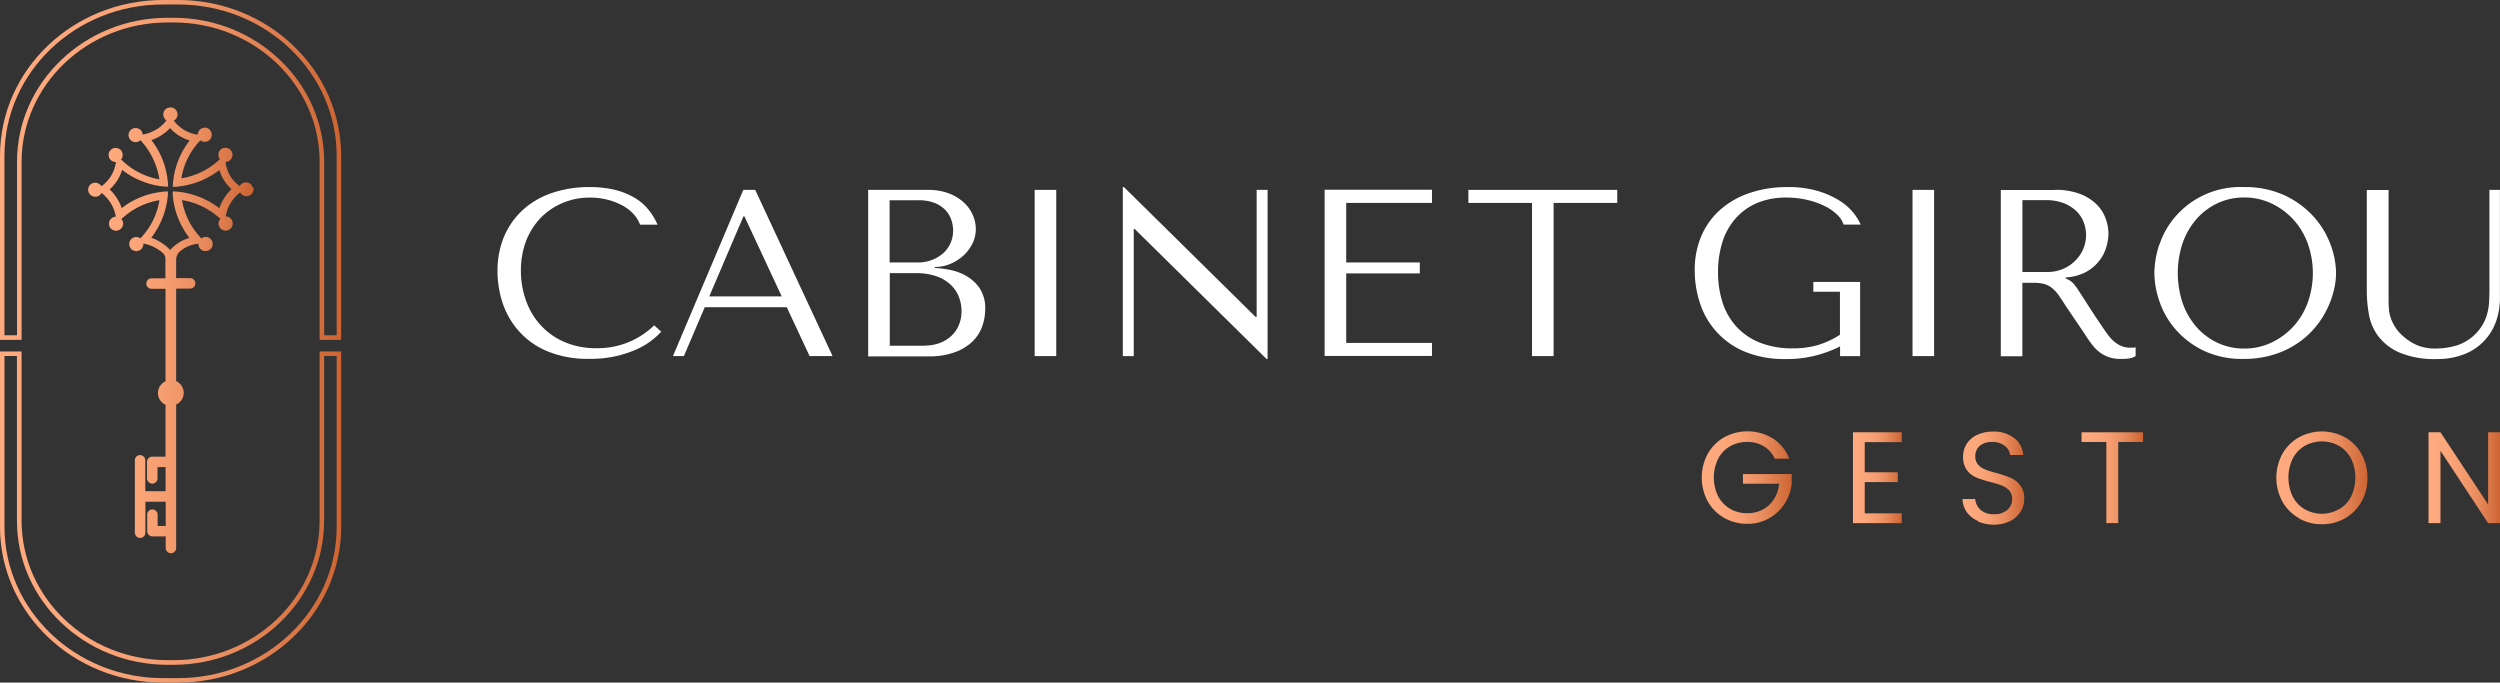
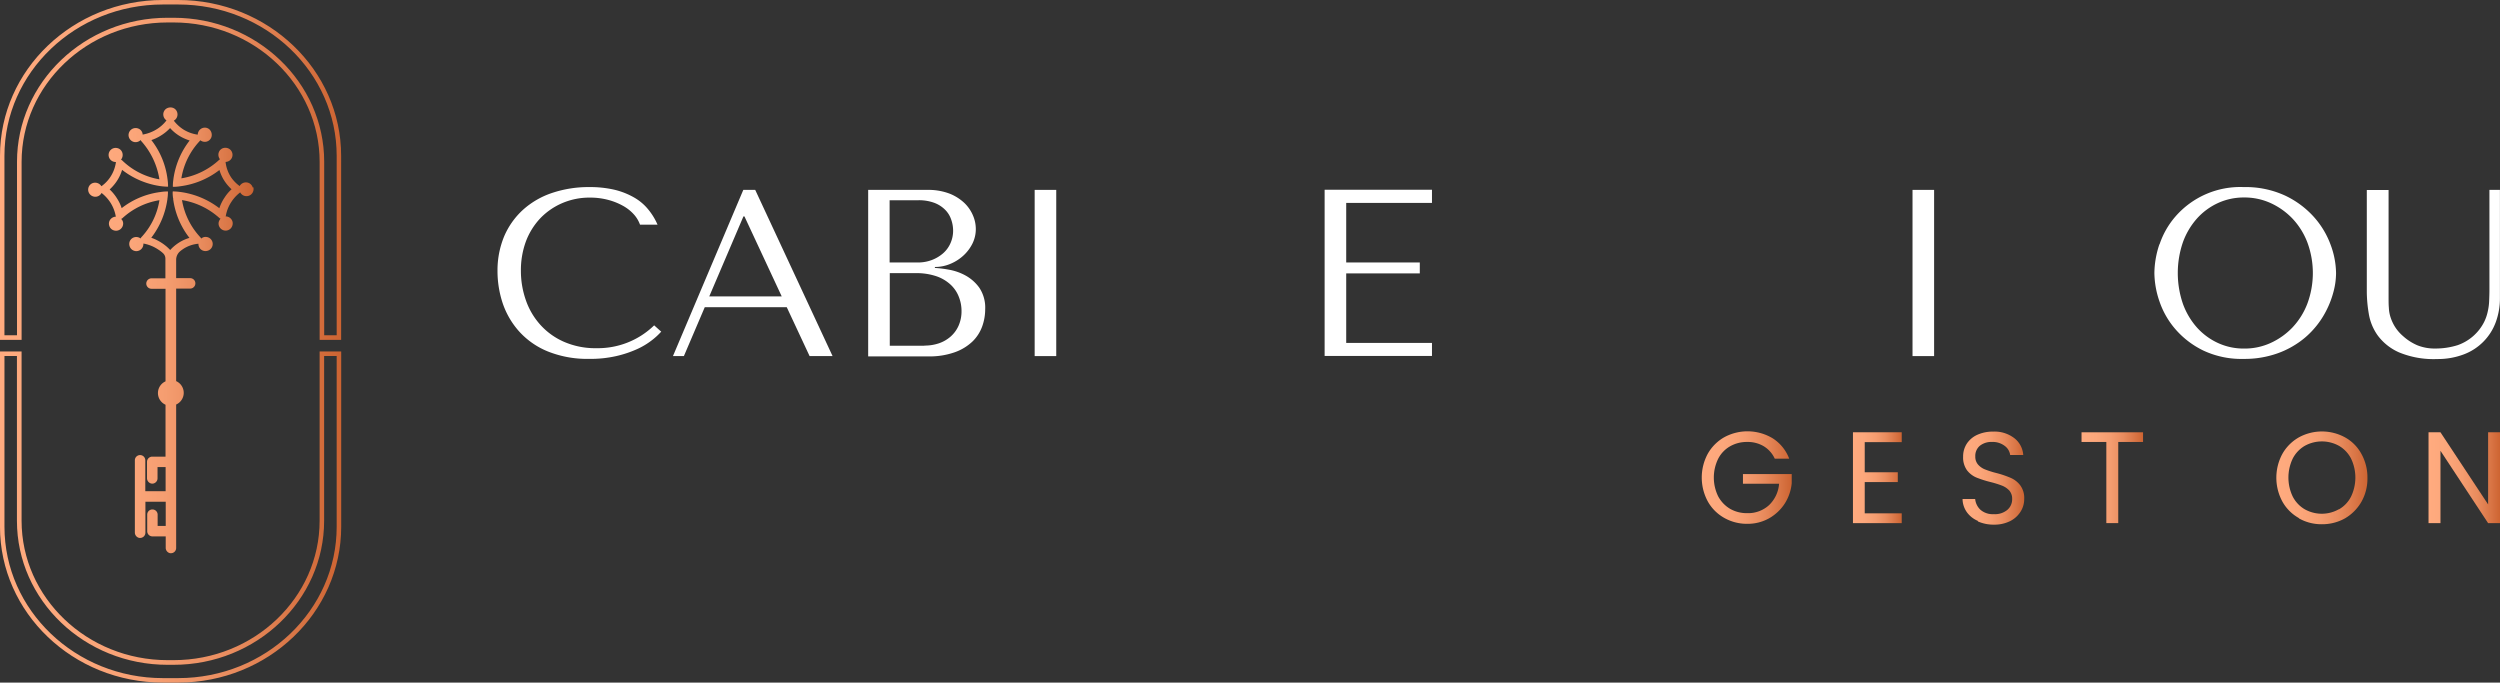
<svg xmlns="http://www.w3.org/2000/svg" xmlns:xlink="http://www.w3.org/1999/xlink" width="311.911" height="85.161" viewBox="0 0 311.911 85.161">
  <rect x="0" y="0" width="311.911" height="85.161" fill="#333333" stroke="none" />
  <defs>
    <linearGradient id="linear-gradient" y1="0.5" x2="0.996" y2="0.5" gradientUnits="objectBoundingBox">
      <stop offset="0" stop-color="#ffab7f" />
      <stop offset="0.24" stop-color="#fca77b" />
      <stop offset="0.47" stop-color="#f59d70" />
      <stop offset="0.68" stop-color="#e98c5e" />
      <stop offset="0.88" stop-color="#d87444" />
      <stop offset="1" stop-color="#cd6432" />
    </linearGradient>
    <linearGradient id="linear-gradient-2" x1="0" y1="0.5" x2="1" y2="0.5" xlink:href="#linear-gradient" />
    <linearGradient id="linear-gradient-3" x1="0" y1="0.5" x2="1" y2="0.5" xlink:href="#linear-gradient" />
    <linearGradient id="linear-gradient-4" x1="-0.002" y1="0.5" x2="1" y2="0.5" xlink:href="#linear-gradient" />
    <linearGradient id="linear-gradient-5" x1="-0.003" y1="0.5" x2="1" y2="0.5" xlink:href="#linear-gradient" />
    <linearGradient id="linear-gradient-6" x1="0" y1="0.494" x2="1" y2="0.494" xlink:href="#linear-gradient" />
    <linearGradient id="linear-gradient-7" x1="0" y1="0.5" x2="1" y2="0.5" xlink:href="#linear-gradient" />
    <linearGradient id="linear-gradient-9" x1="0" y1="0.498" x2="1.002" y2="0.498" xlink:href="#linear-gradient" />
    <linearGradient id="linear-gradient-10" x1="0.002" y1="0.5" x2="1" y2="0.5" xlink:href="#linear-gradient" />
  </defs>
  <g id="Groupe_12845" data-name="Groupe 12845" transform="translate(19220.854 12635)">
    <g id="Groupe_12843" data-name="Groupe 12843" transform="translate(-19220.854 -12635)">
      <path id="Tracé_32548" data-name="Tracé 32548" d="M85.781,23.434a.884.884,0,0,0-.61-.61.9.9,0,0,0-1.022.425,4.46,4.46,0,0,1-1.075-1.1,4.362,4.362,0,0,1-.677-1.858v-.053a.884.884,0,0,0,.584-1.526.912.912,0,0,0-.876-.2.849.849,0,0,0-.571.571.908.908,0,0,0,.159.823.736.736,0,0,0-.106.08,9.053,9.053,0,0,1-4.711,2.3,8.885,8.885,0,0,1,2.283-4.645.736.736,0,0,0,.08-.106.908.908,0,0,0,.823.159.876.876,0,0,0,.571-.571.956.956,0,0,0-.226-.916.856.856,0,0,0-.916-.186.9.9,0,0,0-.571.81h-.04a4.583,4.583,0,0,1-1.685-.6,4.693,4.693,0,0,1-1.261-1.141.879.879,0,0,0,.425-1.022.843.843,0,0,0-.61-.6.957.957,0,0,0-.783.146.867.867,0,0,0-.345.7.9.9,0,0,0,.4.743,4.457,4.457,0,0,1-1.261,1.128,4.827,4.827,0,0,1-1.619.624.246.246,0,0,0-.093.027.841.841,0,0,0-.531-.756.9.9,0,0,0-.942.159.879.879,0,0,0-.252.9.9.9,0,0,0,.6.6.883.883,0,0,0,.863-.226l.08.119a9.288,9.288,0,0,1,2.269,4.778,8.772,8.772,0,0,1-4.618-2.336.568.568,0,0,0-.173-.119.924.924,0,0,0,.159-.889.85.85,0,0,0-.637-.557.88.88,0,1,0-.159,1.739V20.3a4.438,4.438,0,0,1-.6,1.672,4.34,4.34,0,0,1-1.208,1.3.913.913,0,0,0-1.022-.411.866.866,0,0,0-.6.61.879.879,0,0,0,.159.77.906.906,0,0,0,.7.345.875.875,0,0,0,.783-.478,4.924,4.924,0,0,1,1.141,1.261,4.721,4.721,0,0,1,.624,1.619.188.188,0,0,0,.027.08.9.9,0,0,0-.69.345.842.842,0,0,0-.146.77.856.856,0,0,0,.624.61.879.879,0,0,0,.77-.159.906.906,0,0,0,.345-.7.765.765,0,0,0-.252-.584.719.719,0,0,0,.146-.08,8.9,8.9,0,0,1,4.632-2.256A8.739,8.739,0,0,1,71.9,29.618a.469.469,0,0,0-.106.173.916.916,0,0,0-.81-.146.872.872,0,0,0-.584.61.922.922,0,0,0,.159.77.9.9,0,0,0,.69.345.886.886,0,0,0,.889-.876v-.066h.04a4.824,4.824,0,0,1,1.792.73,3.957,3.957,0,0,1,.65.5.924.924,0,0,1,.265.65v2.455h-1.7a.653.653,0,0,0-.531,1.075.645.645,0,0,0,.5.226H74.9V47.614a1.6,1.6,0,0,0,0,2.92V57.01H73.239a.651.651,0,0,0-.65.65v2.03a.686.686,0,0,0,.544.677.634.634,0,0,0,.531-.146.656.656,0,0,0,.239-.5V58.31h1.009v3.013H72.377V57.5A.653.653,0,0,0,71.3,56.97a.645.645,0,0,0-.226.5v9a.686.686,0,0,0,.544.677A.7.7,0,0,0,72.151,67a.656.656,0,0,0,.239-.5V62.637h2.535v3.013H73.916V64.283a.653.653,0,0,0-1.075-.531.645.645,0,0,0-.226.5v2.057a.651.651,0,0,0,.65.65h1.659v1.42a.687.687,0,0,0,.544.677h.106A.626.626,0,0,0,76,68.9a.645.645,0,0,0,.226-.5V50.507a1.6,1.6,0,0,0,0-2.92V36.041h1.712a.653.653,0,0,0,.531-1.075.645.645,0,0,0-.5-.226H76.226V32.458a1.387,1.387,0,0,1,.5-1.075c.106-.093.226-.173.332-.252a4.094,4.094,0,0,1,1.858-.677.259.259,0,0,0,.093-.013v.08a.864.864,0,0,0,.65.81.913.913,0,0,0,.836-.2.881.881,0,0,0-.451-1.526.843.843,0,0,0-.7.2.468.468,0,0,0-.106-.173A8.926,8.926,0,0,1,76.955,25a9.1,9.1,0,0,1,4.658,2.23.388.388,0,0,0,.159.093l-.04.04-.066.04h.04a.836.836,0,0,0-.186.584.89.89,0,0,0,.69.8.863.863,0,0,0,.823-.252.917.917,0,0,0,.226-.836.892.892,0,0,0-.823-.664H82.4c0-.027.027-.066.027-.093a4.554,4.554,0,0,1,.73-1.778,4.769,4.769,0,0,1,1.062-1.128.883.883,0,0,0,1.632-.65Zm-9.993.6a5.4,5.4,0,0,0,.066.81h.093l-.093.027a10.012,10.012,0,0,0,2.03,4.844,5.137,5.137,0,0,0-1.42.664,5.442,5.442,0,0,0-.982.849,5.527,5.527,0,0,0-1-.849A5.963,5.963,0,0,0,73.12,29.7a10.153,10.153,0,0,0,2.017-4.831V24.84a5.55,5.55,0,0,0,.066-.81v-.106h-.093a5.4,5.4,0,0,0-.81.066,9.866,9.866,0,0,0-4.871,2.017,5.111,5.111,0,0,0-.544-1.155,5.484,5.484,0,0,0-.956-1.181,5.556,5.556,0,0,0,1.009-1.221,5.284,5.284,0,0,0,.544-1.221A10.084,10.084,0,0,0,74.3,23.261c.279.04.544.053.81.066h.106v-.093a6.073,6.073,0,0,0-.066-.836,9.865,9.865,0,0,0-2.017-4.884,5.4,5.4,0,0,0,1.155-.544,5.484,5.484,0,0,0,1.181-.956,5.207,5.207,0,0,0,1.221,1.009,5.912,5.912,0,0,0,1.221.544A10.014,10.014,0,0,0,75.88,22.4v.027a5.7,5.7,0,0,0-.066.81v.106h.093a5.261,5.261,0,0,0,.81-.066,10.059,10.059,0,0,0,4.91-2.031,5.137,5.137,0,0,0,.664,1.42,5.442,5.442,0,0,0,.849.982,5.1,5.1,0,0,0-.849,1,5.47,5.47,0,0,0-.677,1.367,10.188,10.188,0,0,0-4.9-2.031,7.99,7.99,0,0,0-.81-.066H75.8V24Z" transform="translate(-54.248 -0.036)" fill="url(#linear-gradient)" />
      <path id="Tracé_32549" data-name="Tracé 32549" d="M79.189,77.693h-1.9c-11.214,0-20.331-8.719-20.331-19.442V36.38h2.694V57.495c0,9.6,8.175,17.4,18.221,17.4h.743c10.046,0,18.221-7.8,18.221-17.4V36.38h2.694V58.251c0,10.723-9.117,19.442-20.331,19.442ZM57.517,36.951v21.3c0,10.418,8.865,18.885,19.774,18.885h1.9c10.909,0,19.774-8.467,19.774-18.885v-21.3H97.4V57.508c0,9.9-8.427,17.969-18.792,17.969h-.743c-10.365,0-18.792-8.056-18.792-17.969V36.951H57.5Z" transform="translate(-56.96 7.468)" fill="url(#linear-gradient-2)" />
      <path id="Tracé_32550" data-name="Tracé 32550" d="M99.534,45.742H96.84v-22.2c0-9.6-8.175-17.4-18.221-17.4h-.743c-10.046,0-18.221,7.8-18.221,17.4v22.2H56.96V22.782c0-10.723,9.117-19.442,20.331-19.442h1.9c11.214,0,20.331,8.719,20.331,19.442V45.742ZM97.4,45.171h1.566V22.782C98.963,12.364,90.1,3.9,79.189,3.9h-1.9c-10.909,0-19.774,8.467-19.774,18.885V45.171h1.566V23.526c0-9.9,8.427-17.969,18.792-17.969h.743c10.365,0,18.792,8.056,18.792,17.969V45.171Z" transform="translate(-56.96 -3.34)" fill="url(#linear-gradient-3)" />
    </g>
    <g id="Groupe_12844" data-name="Groupe 12844" transform="translate(-19158.785 -12611.659)">
      <g id="Groupe_12842" data-name="Groupe 12842">
        <path id="Tracé_32551" data-name="Tracé 32551" d="M21.955,93.272A8.509,8.509,0,0,1,20.836,94.3a9.11,9.11,0,0,1-1.853,1.119,13.75,13.75,0,0,1-2.605.874,14.347,14.347,0,0,1-3.392.35,13.2,13.2,0,0,1-5.158-.927,9.779,9.779,0,0,1-3.549-2.465,10.117,10.117,0,0,1-2.063-3.5,12.7,12.7,0,0,1-.664-4.039,11.081,11.081,0,0,1,.822-4.336A9.556,9.556,0,0,1,4.715,78.06a10.277,10.277,0,0,1,3.637-2.116,14.272,14.272,0,0,1,4.7-.734,13.274,13.274,0,0,1,3.165.35,9.291,9.291,0,0,1,2.43.979,6.27,6.27,0,0,1,1.731,1.486A7.872,7.872,0,0,1,21.518,79.9H19.332a3.862,3.862,0,0,0-.717-1.224,5.2,5.2,0,0,0-1.329-1.084,7.9,7.9,0,0,0-1.871-.769,8.718,8.718,0,0,0-2.325-.3,8.591,8.591,0,0,0-3.445.682A8.369,8.369,0,0,0,6.9,79.092a8.678,8.678,0,0,0-1.8,2.885,10.408,10.408,0,0,0-.629,3.689A11.029,11.029,0,0,0,5.082,89.3a8.927,8.927,0,0,0,1.8,3.077,8.562,8.562,0,0,0,2.955,2.133,9.766,9.766,0,0,0,4.091.8,10.067,10.067,0,0,0,7.169-2.85l.892.8Z" transform="translate(-1.55 -75.21)" fill="#fff" />
        <path id="Tracé_32552" data-name="Tracé 32552" d="M18.039,90.045l-2.605,6.1H14.07L22.847,75.41h1.486l9.652,20.737H31.118l-2.85-6.1H18.039Zm4.948-11.33h-.122L18.6,88.7h9.04Z" transform="translate(7.822 -75.06)" fill="#fff" />
        <path id="Tracé_32553" data-name="Tracé 32553" d="M28,75.41h7.431a7.42,7.42,0,0,1,2.693.455,5.8,5.8,0,0,1,1.871,1.171,4.709,4.709,0,0,1,1.084,1.574,4.273,4.273,0,0,1,.35,1.7,4.062,4.062,0,0,1-.42,1.8,5.119,5.119,0,0,1-1.119,1.486,5.507,5.507,0,0,1-1.609,1.032,4.9,4.9,0,0,1-1.958.4v.122a13.57,13.57,0,0,1,1.714.21,6.692,6.692,0,0,1,2.081.717,5.2,5.2,0,0,1,1.748,1.539,4.469,4.469,0,0,1,.734,2.693,6.34,6.34,0,0,1-.367,2.116,4.978,4.978,0,0,1-1.206,1.888,6.2,6.2,0,0,1-2.2,1.346,9.4,9.4,0,0,1-3.357.525H28V75.445Zm6.242,9.057a4.842,4.842,0,0,0,1.679-.3,4.681,4.681,0,0,0,1.4-.822,3.578,3.578,0,0,0,.944-1.276,3.787,3.787,0,0,0,.332-1.609,4.16,4.16,0,0,0-.245-1.364,3.121,3.121,0,0,0-.752-1.206,3.793,3.793,0,0,0-1.329-.857,5.489,5.489,0,0,0-1.976-.332H30.675v7.763h3.549Zm.769,10.369a5.551,5.551,0,0,0,1.8-.28,4.353,4.353,0,0,0,1.469-.839,3.937,3.937,0,0,0,1-1.364,4.413,4.413,0,0,0,.367-1.836,4.788,4.788,0,0,0-.35-1.8,4.061,4.061,0,0,0-1.032-1.5A4.963,4.963,0,0,0,36.5,86.181a7.811,7.811,0,0,0-2.535-.385h-3.27v9.057h4.319Z" transform="translate(18.248 -75.06)" fill="#fff" />
        <path id="Tracé_32554" data-name="Tracé 32554" d="M42.573,75.41V96.147H39.88V75.41Z" transform="translate(27.14 -75.06)" fill="#fff" />
-         <path id="Tracé_32555" data-name="Tracé 32555" d="M64.232,75.56V96.647h-.14L47.656,80.438h-.122V96.3H46.17V75.21h.14L62.746,91.419h.122V75.56Z" transform="translate(31.848 -75.21)" fill="#fff" />
        <path id="Tracé_32556" data-name="Tracé 32556" d="M73.963,75.417v1.626h-10.7v7.431h9.18v1.364h-9.18v8.673h10.7v1.626H60.57V75.4H73.963Z" transform="translate(42.627 -75.068)" fill="#fff" />
-         <path id="Tracé_32557" data-name="Tracé 32557" d="M78.768,96.147V77.036H70.83V75.41H89.4v1.626H81.461V96.147Z" transform="translate(50.305 -75.06)" fill="#fff" />
-         <path id="Tracé_32558" data-name="Tracé 32558" d="M107.63,96.3h-2.518V95.09a14.8,14.8,0,0,1-2.85,1.084,14.29,14.29,0,0,1-3.952.49,12.925,12.925,0,0,1-5.106-.927,9.808,9.808,0,0,1-5.56-6.015,12.832,12.832,0,0,1-.664-4.074,10.711,10.711,0,0,1,.857-4.406,9.173,9.173,0,0,1,2.4-3.27,10.65,10.65,0,0,1,3.654-2.046,14.545,14.545,0,0,1,4.634-.717,13.021,13.021,0,0,1,3.812.49,10.868,10.868,0,0,1,2.71,1.206,6.824,6.824,0,0,1,1.731,1.521,6.475,6.475,0,0,1,.909,1.469h-2.133a2.915,2.915,0,0,0-.787-1.224,5.966,5.966,0,0,0-1.556-1.084,9.832,9.832,0,0,0-2.168-.769,11.21,11.21,0,0,0-2.605-.3,9.26,9.26,0,0,0-3.689.682,7.445,7.445,0,0,0-2.675,1.923,8.128,8.128,0,0,0-1.644,2.955,12.287,12.287,0,0,0-.542,3.759,12.1,12.1,0,0,0,.577,3.812,8.2,8.2,0,0,0,1.731,2.99,8,8,0,0,0,2.9,1.976,10.892,10.892,0,0,0,4.091.717,11.134,11.134,0,0,0,3.182-.42,10.69,10.69,0,0,0,2.728-1.276V88.271h-3.322V87.047h5.84V96.3Z" transform="translate(62.394 -75.21)" fill="#fff" />
        <path id="Tracé_32559" data-name="Tracé 32559" d="M105.213,75.41V96.147H102.52V75.41Z" transform="translate(74.026 -75.06)" fill="#fff" />
-         <path id="Tracé_32560" data-name="Tracé 32560" d="M115.517,75.41a8.5,8.5,0,0,1,3.287.542,5.9,5.9,0,0,1,2.063,1.364,4.787,4.787,0,0,1,1.067,1.766,5.529,5.529,0,0,1,.315,1.748,6.085,6.085,0,0,1-.3,1.818,4.937,4.937,0,0,1-.944,1.731,5.261,5.261,0,0,1-1.661,1.329,6.287,6.287,0,0,1-2.43.629v.122l.3.14a2.276,2.276,0,0,1,.612.437,6.632,6.632,0,0,1,.647.857c.262.4.629.962,1.084,1.679s1.084,1.679,1.906,2.885c.28.42.542.787.787,1.119a4.5,4.5,0,0,0,.8.822,3.318,3.318,0,0,0,.892.525,3.036,3.036,0,0,0,1.1.175h.3a.888.888,0,0,0,.3-.052v1.1a2.347,2.347,0,0,1-.822.3,8.817,8.817,0,0,1-1.067.052,4.333,4.333,0,0,1-1.521-.245,4.218,4.218,0,0,1-1.137-.629,5.394,5.394,0,0,1-.927-.962c-.28-.367-.577-.787-.857-1.241l-2.343-3.462c-.35-.56-.664-1.014-.927-1.4a4.246,4.246,0,0,0-.839-.909,2.694,2.694,0,0,0-1-.507,5.166,5.166,0,0,0-1.381-.14h-1.311v9.162H108.82V75.427h6.732ZM111.5,85.656h3.06a5,5,0,0,0,2.1-.42,4.7,4.7,0,0,0,1.539-1.084,4.471,4.471,0,0,0,.909-4.843,3.885,3.885,0,0,0-1-1.381,5.068,5.068,0,0,0-1.556-.909,6.165,6.165,0,0,0-2.028-.332h-3.007v8.952Z" transform="translate(78.74 -75.06)" fill="#fff" />
        <path id="Tracé_32561" data-name="Tracé 32561" d="M120.427,82.344a10.228,10.228,0,0,1,1.993-3.48,10.716,10.716,0,0,1,8.5-3.654,11.781,11.781,0,0,1,5.141,1.049,11.3,11.3,0,0,1,3.6,2.658,10.707,10.707,0,0,1,2.1,3.48,10.424,10.424,0,0,1,.682,3.549,9.143,9.143,0,0,1-.315,2.308,11.4,11.4,0,0,1-.927,2.413,10.716,10.716,0,0,1-1.556,2.273,10.319,10.319,0,0,1-2.238,1.906,10.98,10.98,0,0,1-2.9,1.311,12.21,12.21,0,0,1-3.6.49,11.153,11.153,0,0,1-5.036-1.049A10.876,10.876,0,0,1,122.4,92.94a10.4,10.4,0,0,1-1.993-3.48,11.176,11.176,0,0,1-.629-3.532,11.482,11.482,0,0,1,.629-3.584Zm2.9,7.4a9.091,9.091,0,0,0,1.748,2.972,8.014,8.014,0,0,0,2.623,1.941,7.649,7.649,0,0,0,3.287.7,7.784,7.784,0,0,0,3.3-.7,8.831,8.831,0,0,0,2.728-1.941,9.019,9.019,0,0,0,1.853-2.972,10.995,10.995,0,0,0,0-7.623,9.019,9.019,0,0,0-1.853-2.972,8.832,8.832,0,0,0-2.728-1.941,7.841,7.841,0,0,0-3.3-.7,7.7,7.7,0,0,0-3.287.7,8.014,8.014,0,0,0-2.623,1.941,9.091,9.091,0,0,0-1.748,2.972,11.856,11.856,0,0,0,0,7.623Z" transform="translate(86.944 -75.21)" fill="#fff" />
        <path id="Tracé_32562" data-name="Tracé 32562" d="M137.65,75.41V88.943c0,.4,0,.787.035,1.189a4.46,4.46,0,0,0,.21,1.171,5.365,5.365,0,0,0,.542,1.172,5.219,5.219,0,0,0,1.032,1.189,6.375,6.375,0,0,0,1.818,1.154,5.824,5.824,0,0,0,2.2.385,9.232,9.232,0,0,0,2.78-.42,5.865,5.865,0,0,0,3.3-2.885,5.57,5.57,0,0,0,.455-1.311,6.925,6.925,0,0,0,.175-1.329c.017-.437.035-.892.035-1.311V75.41h1.311V88.926a8.67,8.67,0,0,1-.507,2.955,6.786,6.786,0,0,1-3.969,4.039,9.123,9.123,0,0,1-3.357.594,11.234,11.234,0,0,1-4.773-.839,6.643,6.643,0,0,1-2.64-2.1,6.418,6.418,0,0,1-1.119-2.728,17.065,17.065,0,0,1-.245-2.675V75.427h2.693Z" transform="translate(98.291 -75.06)" fill="#fff" />
      </g>
      <path id="Tracé_32563" data-name="Tracé 32563" d="M51.46,97.31A3.542,3.542,0,0,0,50.1,95.771a3.888,3.888,0,0,0-2.081-.542,4.164,4.164,0,0,0-2.133.542A3.756,3.756,0,0,0,44.4,97.327a5.335,5.335,0,0,0,0,4.686,3.982,3.982,0,0,0,1.486,1.556,4.164,4.164,0,0,0,2.133.542,3.856,3.856,0,0,0,2.728-1A4.115,4.115,0,0,0,52,100.439H47.491V99.233h6.085v1.137a5.706,5.706,0,0,1-.874,2.553,5.629,5.629,0,0,1-1.958,1.836,5.426,5.426,0,0,1-2.71.682,5.692,5.692,0,0,1-2.868-.734,5.319,5.319,0,0,1-2.063-2.063,6.252,6.252,0,0,1,0-5.945,5.438,5.438,0,0,1,2.063-2.063,6.081,6.081,0,0,1,6.067.157,5.189,5.189,0,0,1,2.028,2.518H51.495Z" transform="translate(107.898 -63.429)" fill="url(#linear-gradient-4)" />
      <path id="Tracé_32564" data-name="Tracé 32564" d="M54.609,95.176v3.777h4.126v1.224H54.609v3.9h4.616V105.3H53.14V93.97h6.085v1.224H54.609Z" transform="translate(115.974 -63.376)" fill="url(#linear-gradient-5)" />
      <path id="Tracé_32565" data-name="Tracé 32565" d="M62.866,105.058a3.235,3.235,0,0,1-1.381-1.1,2.9,2.9,0,0,1-.525-1.626h1.574a2.113,2.113,0,0,0,.664,1.346,2.337,2.337,0,0,0,1.679.542,2.4,2.4,0,0,0,1.661-.525,1.73,1.73,0,0,0,.612-1.364,1.55,1.55,0,0,0-.35-1.049,2.463,2.463,0,0,0-.892-.612,12.306,12.306,0,0,0-1.451-.455,13,13,0,0,1-1.8-.577,2.909,2.909,0,0,1-1.154-.909,2.731,2.731,0,0,1-.472-1.679,2.92,2.92,0,0,1,.472-1.644,3.078,3.078,0,0,1,1.329-1.1,4.662,4.662,0,0,1,1.958-.385,4.031,4.031,0,0,1,2.605.8,2.892,2.892,0,0,1,1.137,2.116H66.9a1.679,1.679,0,0,0-.682-1.137,2.5,2.5,0,0,0-1.591-.49,2.31,2.31,0,0,0-1.5.472,1.648,1.648,0,0,0-.577,1.346,1.487,1.487,0,0,0,.35,1.014,2.29,2.29,0,0,0,.857.594,10.917,10.917,0,0,0,1.434.455,12.475,12.475,0,0,1,1.8.612,2.972,2.972,0,0,1,1.171.927,2.645,2.645,0,0,1,.49,1.7,2.912,2.912,0,0,1-.437,1.556,3.292,3.292,0,0,1-1.294,1.189,4.391,4.391,0,0,1-2.028.455,4.854,4.854,0,0,1-2.011-.4Z" transform="translate(121.828 -63.413)" fill="url(#linear-gradient-6)" />
      <path id="Tracé_32566" data-name="Tracé 32566" d="M77.126,93.97v1.206H74.031V105.3H72.545V95.176H69.45V93.97h7.658Z" transform="translate(128.182 -63.376)" fill="url(#linear-gradient-7)" />
      <path id="Tracé_32567" data-name="Tracé 32567" d="M79.616,93.97V105.3H78.13V93.97Z" transform="translate(134.679 -63.376)" fill="url(#linear-gradient-7)" />
      <path id="Tracé_32568" data-name="Tracé 32568" d="M86.165,104.716a5.319,5.319,0,0,1-2.063-2.063,6.252,6.252,0,0,1,0-5.945,5.438,5.438,0,0,1,2.063-2.063,6,6,0,0,1,5.753,0,5.163,5.163,0,0,1,2.046,2.063,6.023,6.023,0,0,1,.752,2.99,5.845,5.845,0,0,1-.752,2.99,5.647,5.647,0,0,1-2.046,2.063,5.8,5.8,0,0,1-2.885.734,5.692,5.692,0,0,1-2.868-.734Zm5.018-1.1a3.8,3.8,0,0,0,1.486-1.574,5.487,5.487,0,0,0,0-4.756,3.914,3.914,0,0,0-1.486-1.574,4.413,4.413,0,0,0-4.3,0A3.915,3.915,0,0,0,85.4,97.285a5.487,5.487,0,0,0,0,4.756,3.915,3.915,0,0,0,1.486,1.574,4.346,4.346,0,0,0,4.266,0Z" transform="translate(138.587 -63.42)" fill="url(#linear-gradient-9)" />
      <path id="Tracé_32569" data-name="Tracé 32569" d="M103.127,105.3h-1.486L95.7,96.278V105.3H94.21V93.97H95.7l5.945,9v-9h1.486Z" transform="translate(146.715 -63.376)" fill="url(#linear-gradient-10)" />
    </g>
  </g>
</svg>